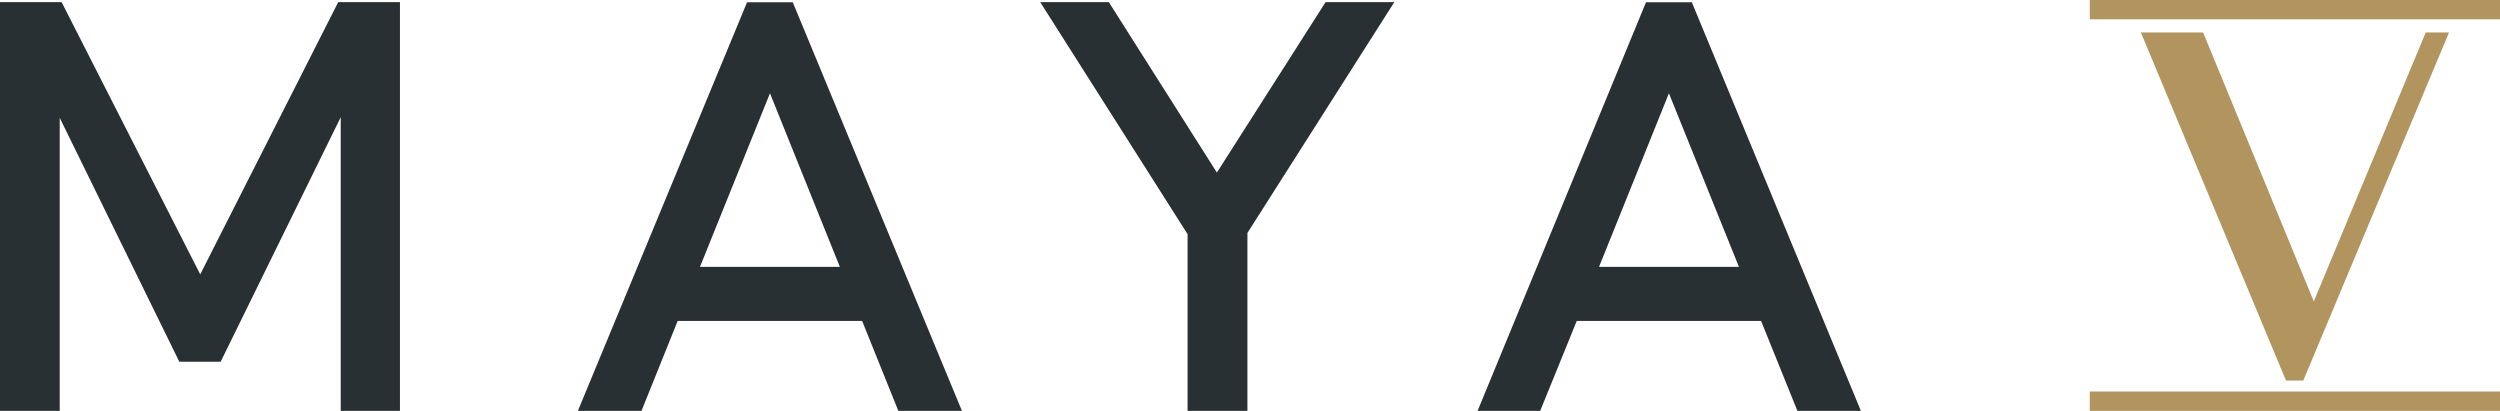
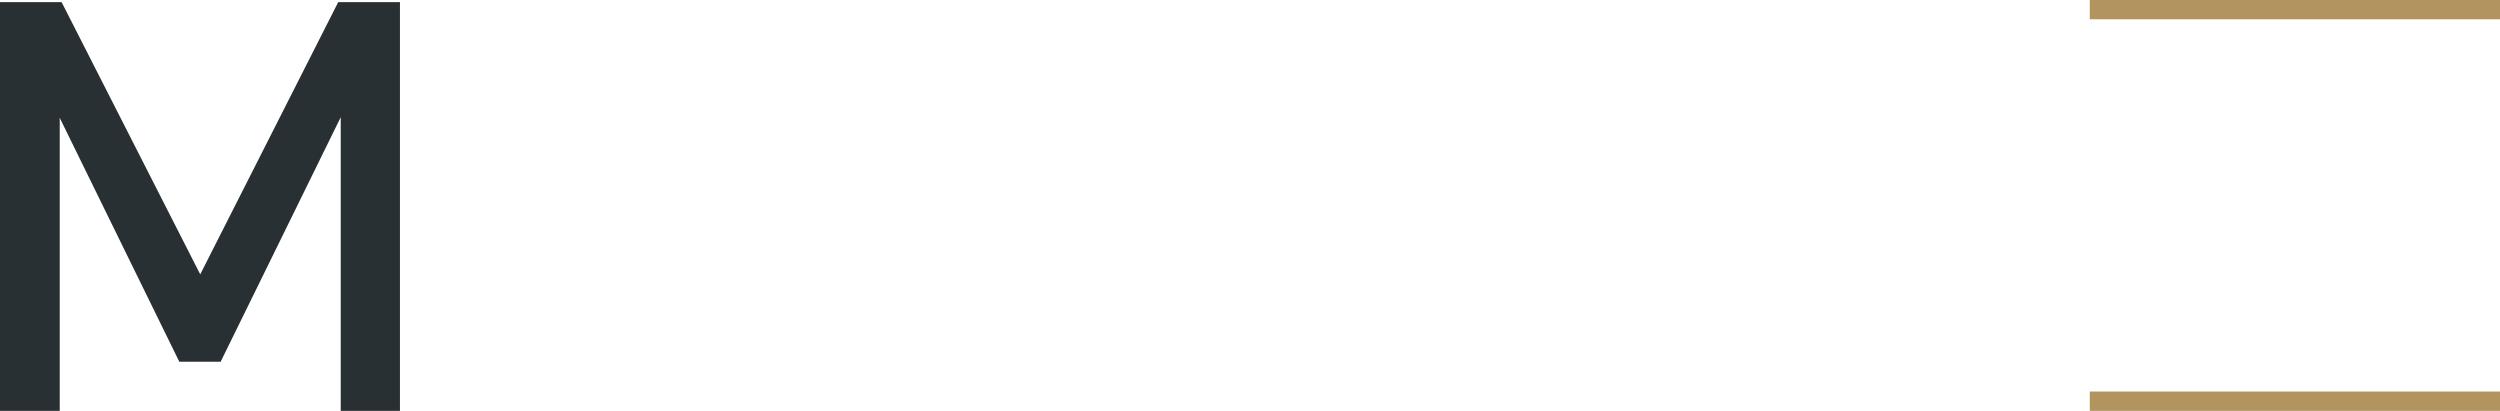
<svg xmlns="http://www.w3.org/2000/svg" viewBox="0 0 199.65 32.81">
  <defs>
    <style>.cls-1{fill:#293033;}.cls-2{fill:#b2945e;}</style>
  </defs>
  <g id="Layer_2" data-name="Layer 2">
    <g id="Layer_1-2" data-name="Layer 1">
      <polygon class="cls-1" points="4.92 0.17 15.99 21.91 27.01 0.17 31.94 0.17 31.94 32.81 27.21 32.81 27.21 9.36 17.62 28.89 14.32 28.89 4.77 9.41 4.77 32.81 0 32.81 0 0.17 4.92 0.17" />
-       <path class="cls-1" d="M67.07,21.31,61.49,7.45,55.9,21.31ZM46.15,32.81,59.66.18h3.65L76.82,32.81H71.74l-2.89-7.18H54.12l-2.89,7.18Z" />
-       <polygon class="cls-1" points="88.55 0.17 97.18 13.78 105.86 0.17 111.35 0.17 99.62 18.6 99.62 32.81 94.84 32.81 94.84 18.7 83.07 0.17 88.55 0.17" />
-       <path class="cls-1" d="M138.87,21.31,133.28,7.45,127.7,21.31ZM118,32.81,131.45.18h3.66l13.5,32.63h-5.07l-2.9-7.18H125.92L123,32.81Z" />
      <rect class="cls-2" x="166.89" width="32.76" height="1.54" />
      <rect class="cls-2" x="166.89" y="31.27" width="32.76" height="1.54" />
-       <polygon class="cls-2" points="195.58 2.59 183.94 30.39 182.56 30.39 170.97 2.59 175.94 2.59 184.78 24.07 193.72 2.59 195.58 2.59" />
    </g>
  </g>
</svg>